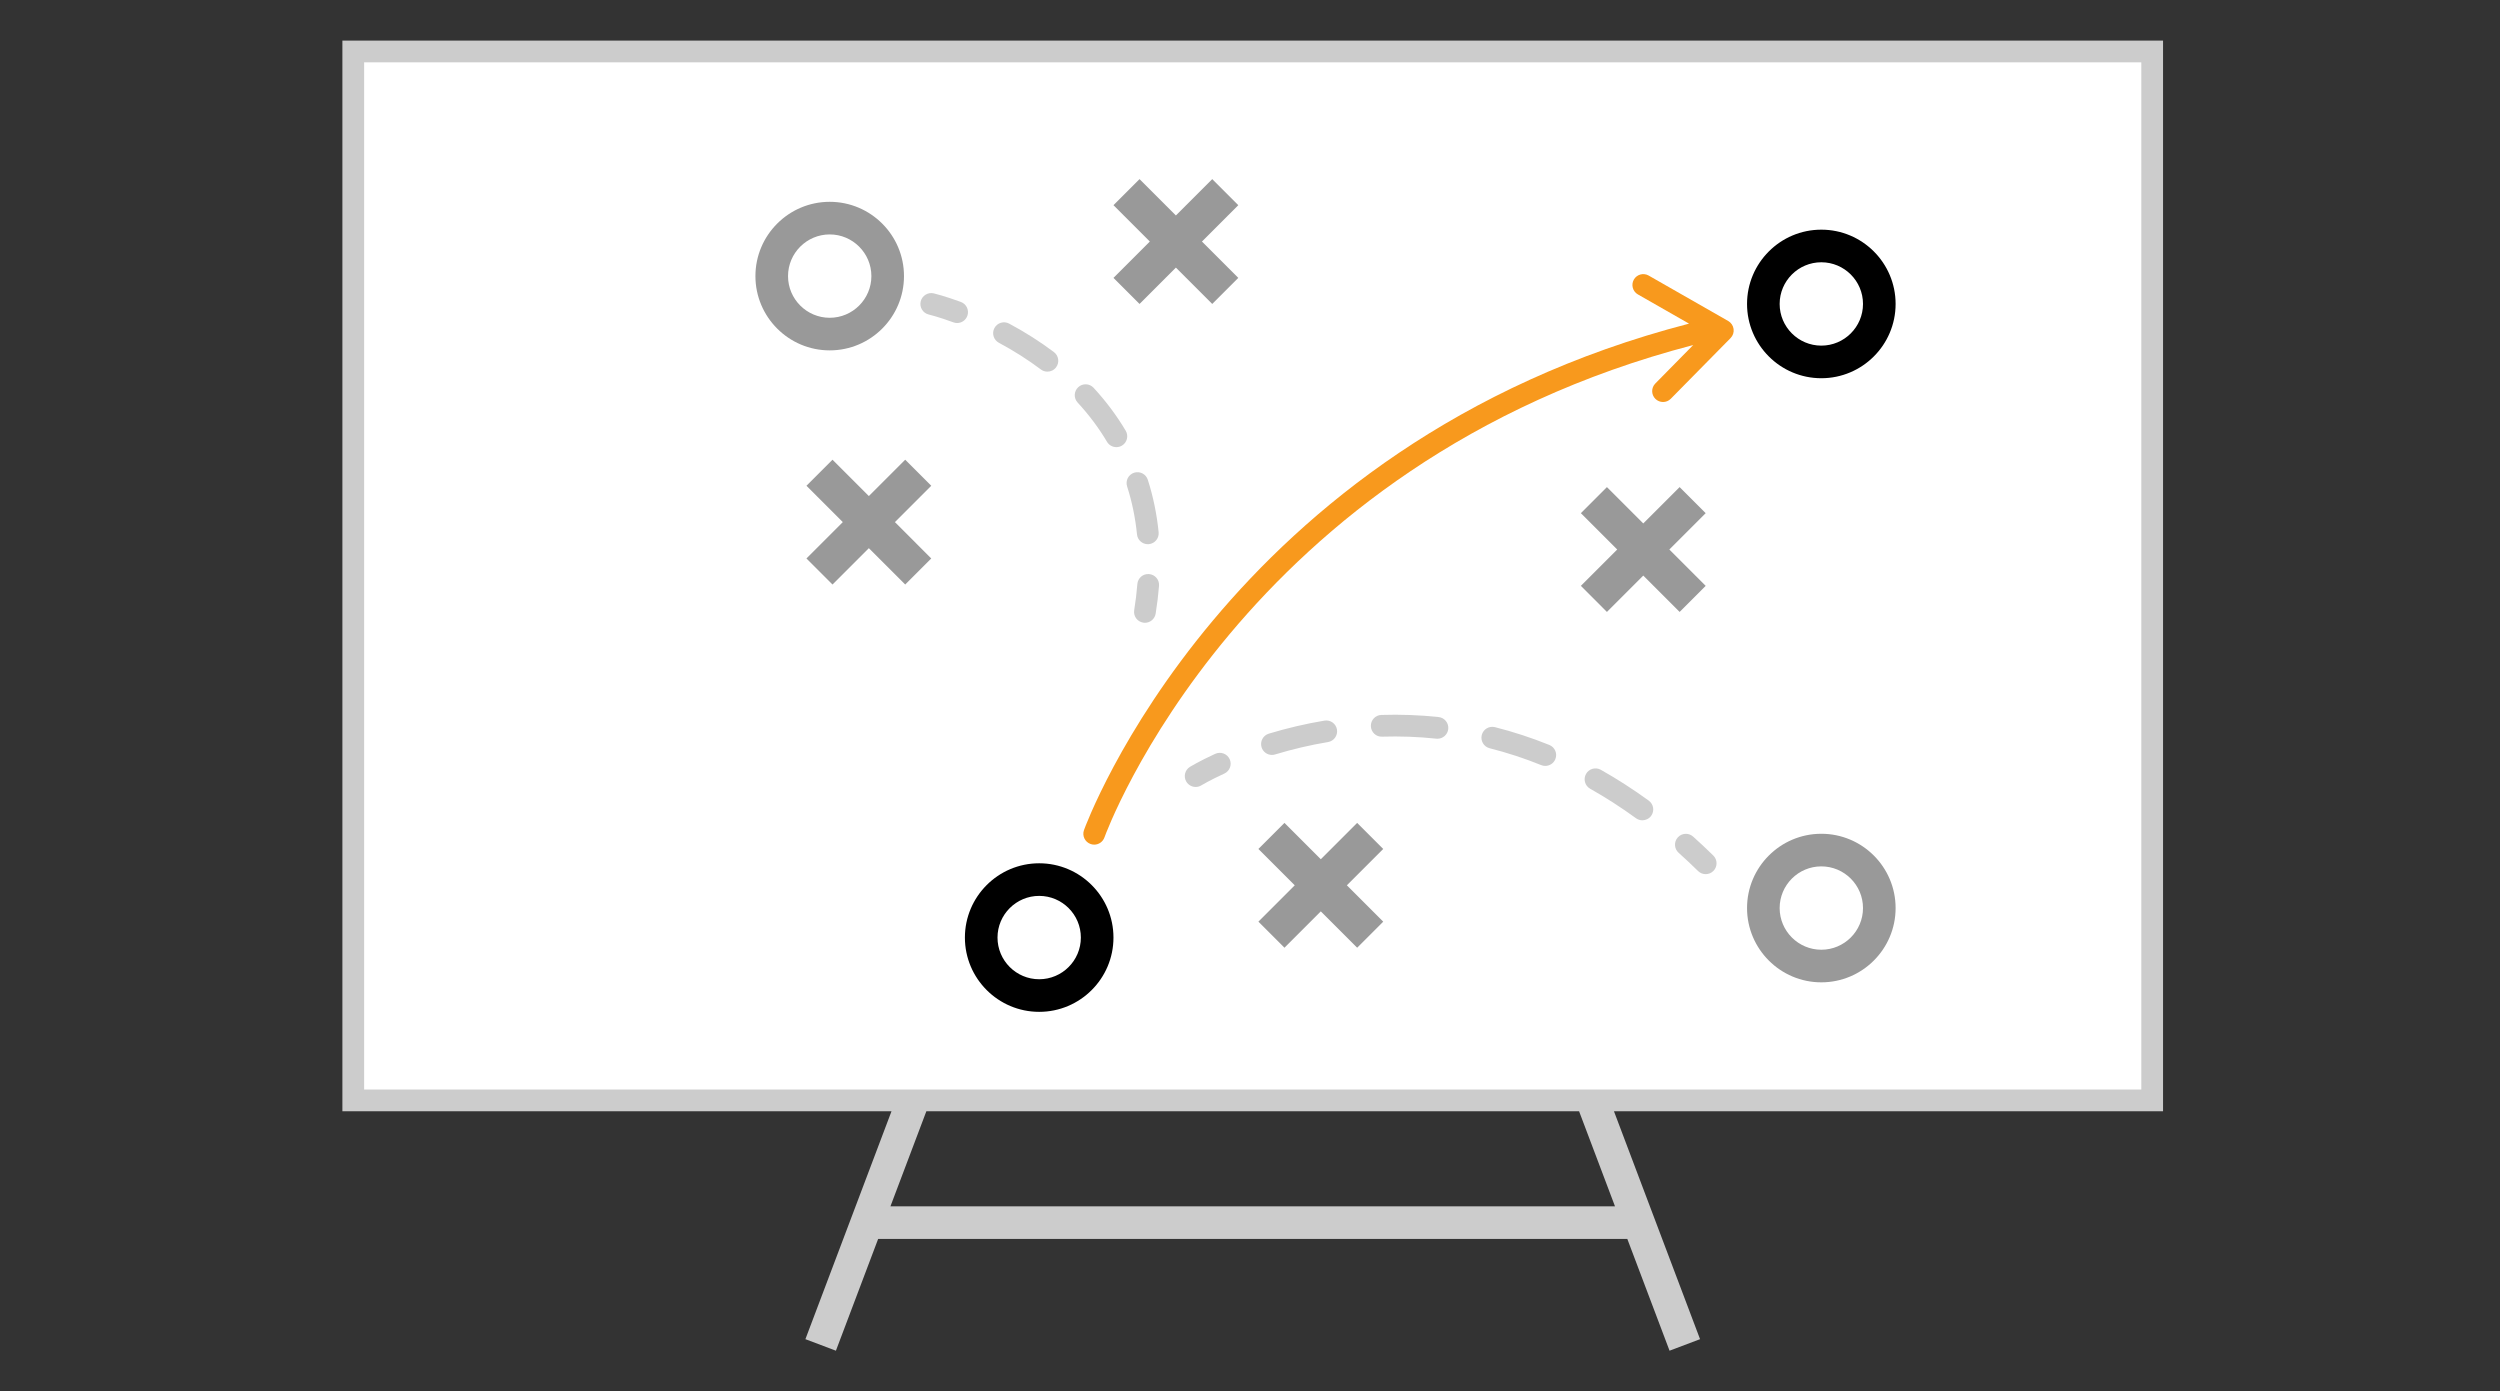
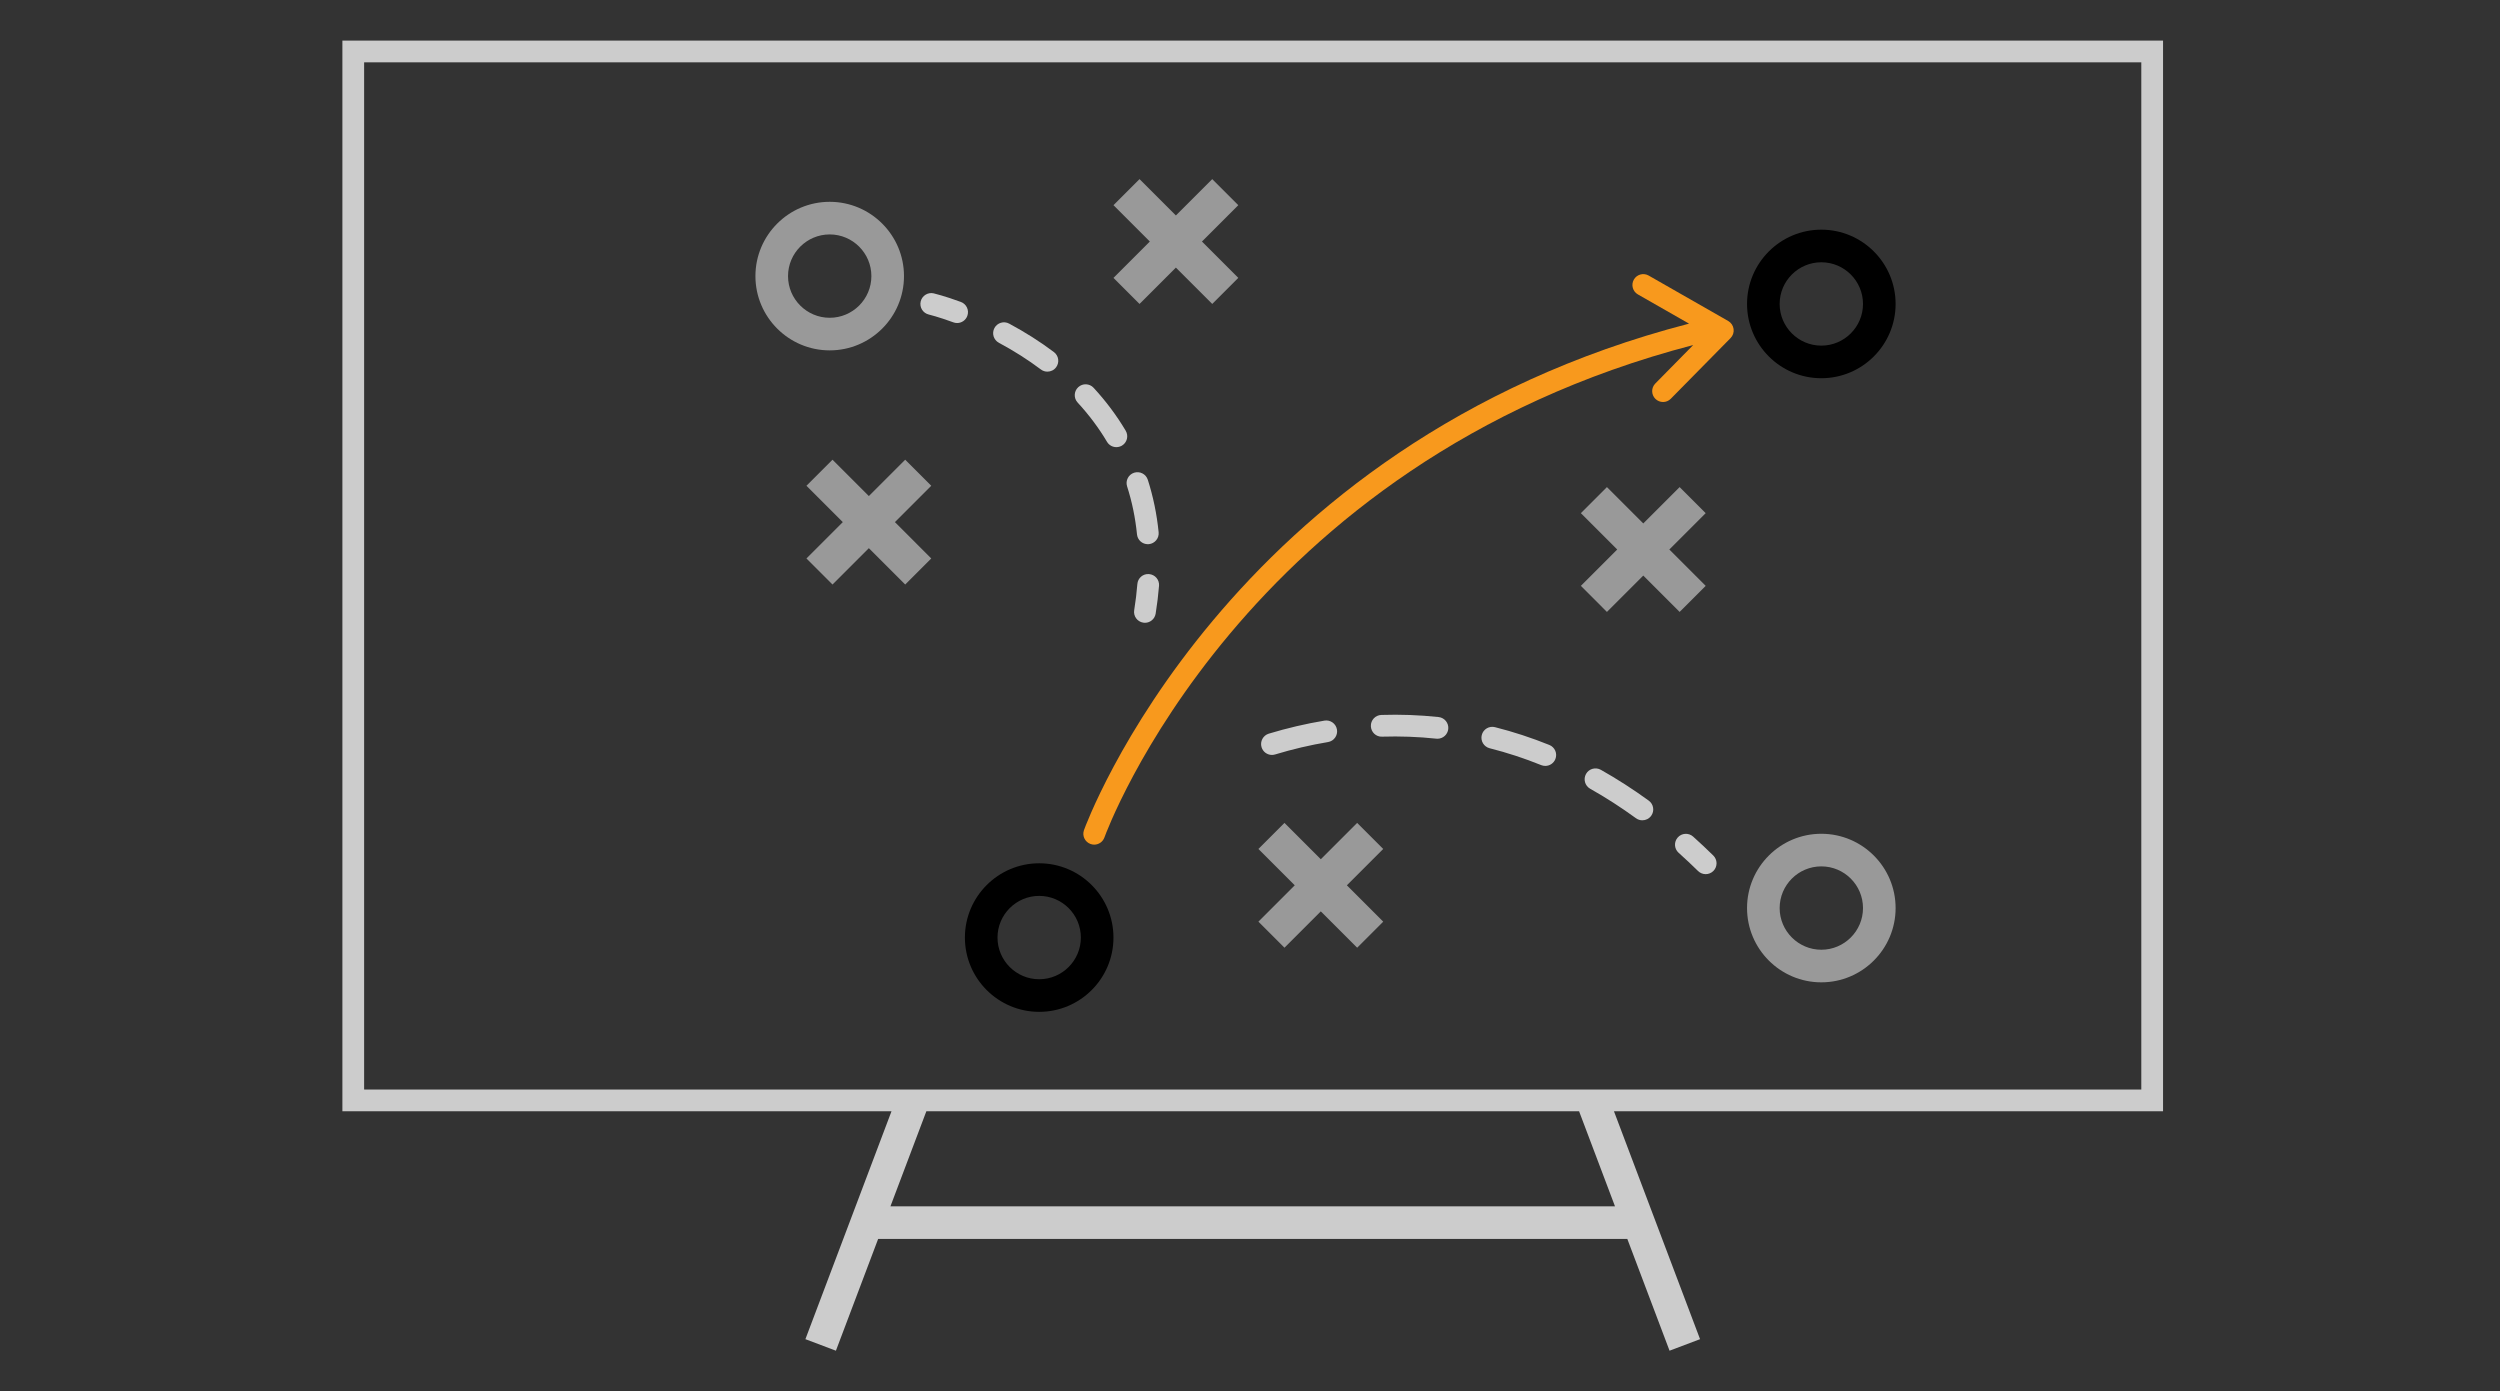
<svg xmlns="http://www.w3.org/2000/svg" version="1.1" id="Layer_1" x="0px" y="0px" width="230px" height="128px" viewBox="0 0 230 128" enable-background="new 0 0 230 128" xml:space="preserve">
  <rect x="0" y="0" width="230" height="128" fill="#333333" stroke="none" />
  <g>
-     <rect x="32.5" y="4.734" fill="#FFFFFF" width="165.5" height="96.5" />
    <path fill="#CCCCCC" d="M199,3.734H31.5v98.5h50.519l-7.922,20.97l2.807,1.061l3.884-10.28h68.926l3.884,10.28l2.807-1.061   l-7.922-20.97H199V3.734z M148.58,110.984H81.92l3.306-8.75h60.049L148.58,110.984z M197,100.234H33.5v-94.5H197V100.234z" />
    <path fill="#999999" d="M76.333,32.235c-3.769,0-6.834-3.065-6.834-6.834s3.065-6.834,6.834-6.834s6.834,3.065,6.834,6.834   S80.102,32.235,76.333,32.235z M76.333,21.567c-2.114,0-3.834,1.72-3.834,3.834s1.72,3.834,3.834,3.834s3.834-1.72,3.834-3.834   S78.447,21.567,76.333,21.567z" />
    <path d="M167.562,34.797c-3.769,0-6.834-3.066-6.834-6.834s3.065-6.834,6.834-6.834s6.834,3.066,6.834,6.834   S171.33,34.797,167.562,34.797z M167.562,24.129c-2.114,0-3.834,1.72-3.834,3.834s1.72,3.834,3.834,3.834s3.834-1.72,3.834-3.834   S169.676,24.129,167.562,24.129z" />
    <path fill="#999999" d="M167.562,90.375c-3.769,0-6.834-3.066-6.834-6.834c0-3.769,3.065-6.834,6.834-6.834   s6.834,3.065,6.834,6.834C174.396,87.309,171.33,90.375,167.562,90.375z M167.562,79.707c-2.114,0-3.834,1.719-3.834,3.834   c0,2.113,1.72,3.834,3.834,3.834s3.834-1.721,3.834-3.834C171.396,81.426,169.676,79.707,167.562,79.707z" />
    <path d="M95.605,93.09c-3.769,0-6.834-3.066-6.834-6.834s3.065-6.834,6.834-6.834s6.834,3.066,6.834,6.834   S99.374,93.09,95.605,93.09z M95.605,82.422c-2.114,0-3.834,1.72-3.834,3.834s1.72,3.834,3.834,3.834s3.834-1.72,3.834-3.834   S97.72,82.422,95.605,82.422z" />
    <g>
      <path fill="#999999" d="M82.332,48.034l3.344,3.345l-2.397,2.397l-3.345-3.344l-3.344,3.344l-2.397-2.397l3.344-3.345    l-3.344-3.344l2.397-2.397l3.344,3.344l3.345-3.344l2.397,2.397L82.332,48.034z" />
    </g>
    <g>
      <path fill="#999999" d="M110.579,22.221l3.344,3.344l-2.397,2.398l-3.345-3.344l-3.344,3.344l-2.397-2.398l3.344-3.344    l-3.344-3.344l2.397-2.398l3.344,3.344l3.345-3.344l2.397,2.398L110.579,22.221z" />
    </g>
    <g>
      <path fill="#999999" d="M153.579,50.555l3.344,3.344l-2.397,2.398l-3.345-3.344l-3.344,3.344l-2.397-2.398l3.344-3.344    l-3.344-3.344l2.397-2.398l3.344,3.344l3.345-3.344l2.397,2.398L153.579,50.555z" />
    </g>
    <g>
      <path fill="#999999" d="M123.912,81.448l3.344,3.345l-2.397,2.397l-3.345-3.344l-3.344,3.344l-2.397-2.397l3.344-3.345    l-3.344-3.344l2.397-2.397l3.344,3.344l3.345-3.344l2.397,2.397L123.912,81.448z" />
    </g>
    <g>
      <path fill="#CCCCCC" d="M88.056,29.719c-0.114,0-0.231-0.021-0.345-0.063c-1.371-0.504-2.259-0.719-2.268-0.721    c-0.537-0.129-0.868-0.668-0.739-1.205c0.128-0.537,0.677-0.867,1.203-0.74c0.041,0.01,1.001,0.24,2.493,0.789    c0.519,0.19,0.784,0.766,0.594,1.283C88.846,29.467,88.463,29.719,88.056,29.719z" />
      <path fill="#CCCCCC" d="M105.598,50.066c-0.508,0-0.942-0.385-0.994-0.9c-0.152-1.524-0.459-3.012-0.911-4.418    c-0.169-0.525,0.12-1.089,0.646-1.258c0.525-0.168,1.088,0.12,1.258,0.646c0.495,1.54,0.831,3.166,0.997,4.83    c0.055,0.551-0.346,1.04-0.896,1.096C105.664,50.065,105.631,50.066,105.598,50.066z M102.706,41.137    c-0.342,0-0.675-0.174-0.861-0.49c-0.753-1.27-1.662-2.485-2.704-3.614c-0.374-0.406-0.349-1.038,0.058-1.413    c0.405-0.375,1.037-0.349,1.413,0.057c1.136,1.232,2.13,2.562,2.954,3.951c0.281,0.476,0.125,1.089-0.351,1.371    C103.055,41.092,102.879,41.137,102.706,41.137z M96.361,34.191c-0.209,0-0.42-0.064-0.6-0.2    c-1.187-0.892-2.487-1.718-3.865-2.456c-0.486-0.261-0.67-0.867-0.409-1.354c0.261-0.487,0.867-0.67,1.354-0.409    c1.467,0.786,2.854,1.667,4.121,2.62c0.441,0.332,0.53,0.959,0.199,1.4C96.966,34.055,96.665,34.191,96.361,34.191z" />
      <path fill="#CCCCCC" d="M105.334,57.297c-0.053,0-0.105-0.004-0.159-0.014c-0.546-0.087-0.917-0.6-0.829-1.145    c0.131-0.814,0.229-1.625,0.291-2.406c0.044-0.55,0.519-0.965,1.077-0.916c0.551,0.043,0.961,0.525,0.917,1.076    c-0.067,0.834-0.172,1.695-0.311,2.563C106.241,56.946,105.816,57.297,105.334,57.297z" />
    </g>
    <g>
-       <path fill="#CCCCCC" d="M110.001,72.4c-0.336,0-0.665-0.17-0.854-0.478c-0.288-0.471-0.141-1.085,0.33-1.374    c0.034-0.021,0.857-0.523,2.326-1.197c0.504-0.229,1.096-0.008,1.326,0.492c0.23,0.502,0.01,1.096-0.492,1.326    c-1.348,0.618-2.108,1.08-2.116,1.084C110.359,72.354,110.179,72.4,110.001,72.4z" />
      <path fill="#CCCCCC" d="M151.098,75.468c-0.204,0-0.409-0.062-0.587-0.19c-1.376-1-2.795-1.914-4.216-2.713    c-0.481-0.271-0.652-0.881-0.381-1.363c0.27-0.48,0.878-0.651,1.361-0.381c1.488,0.838,2.973,1.793,4.411,2.838    c0.446,0.325,0.546,0.951,0.221,1.397C151.712,75.324,151.407,75.468,151.098,75.468z M142.166,70.464    c-0.125,0-0.252-0.024-0.375-0.073c-1.552-0.628-3.148-1.15-4.744-1.553c-0.535-0.136-0.859-0.68-0.725-1.215    c0.135-0.536,0.679-0.859,1.215-0.725c1.684,0.426,3.367,0.977,5.004,1.638c0.512,0.207,0.759,0.79,0.552,1.302    C142.936,70.228,142.562,70.464,142.166,70.464z M117.02,69.454c-0.43,0-0.826-0.278-0.957-0.71    c-0.16-0.529,0.139-1.088,0.667-1.248c1.68-0.509,3.403-0.912,5.12-1.199c0.546-0.092,1.06,0.277,1.151,0.822    c0.091,0.544-0.277,1.06-0.821,1.15c-1.634,0.272-3.271,0.656-4.87,1.141C117.213,69.439,117.115,69.454,117.02,69.454z     M132.245,67.964c-0.035,0-0.071-0.002-0.107-0.006c-1.647-0.177-3.356-0.235-4.987-0.185c-0.552,0.029-1.014-0.415-1.031-0.967    c-0.019-0.553,0.415-1.014,0.967-1.031c1.725-0.057,3.526,0.008,5.265,0.194c0.549,0.059,0.946,0.552,0.888,1.101    C133.184,67.584,132.75,67.964,132.245,67.964z" />
      <path fill="#CCCCCC" d="M156.923,80.422c-0.253,0-0.506-0.096-0.7-0.286c-0.597-0.586-1.194-1.146-1.791-1.681    c-0.411-0.369-0.445-1.002-0.076-1.412c0.369-0.411,1.002-0.444,1.412-0.076c0.618,0.555,1.237,1.135,1.855,1.741    c0.395,0.388,0.4,1.021,0.014,1.415C157.44,80.322,157.182,80.422,156.923,80.422z" />
    </g>
    <path fill="#F8991D" d="M158.996,29.533l-7.318-4.182c-0.48-0.275-1.091-0.107-1.364,0.371c-0.274,0.48-0.107,1.091,0.372,1.365   l4.705,2.688c-42.713,11.063-55.541,46.242-55.667,46.6c-0.184,0.521,0.091,1.092,0.612,1.275c0.109,0.038,0.221,0.057,0.331,0.057   c0.413,0,0.799-0.258,0.943-0.67c0.122-0.347,12.567-34.463,54.164-45.294l-3.486,3.54c-0.388,0.393-0.384,1.025,0.01,1.414   c0.195,0.191,0.448,0.287,0.702,0.287c0.259,0,0.517-0.1,0.712-0.299l5.5-5.582c0.219-0.222,0.321-0.531,0.278-0.838   C159.448,29.957,159.266,29.688,158.996,29.533z" />
  </g>
</svg>